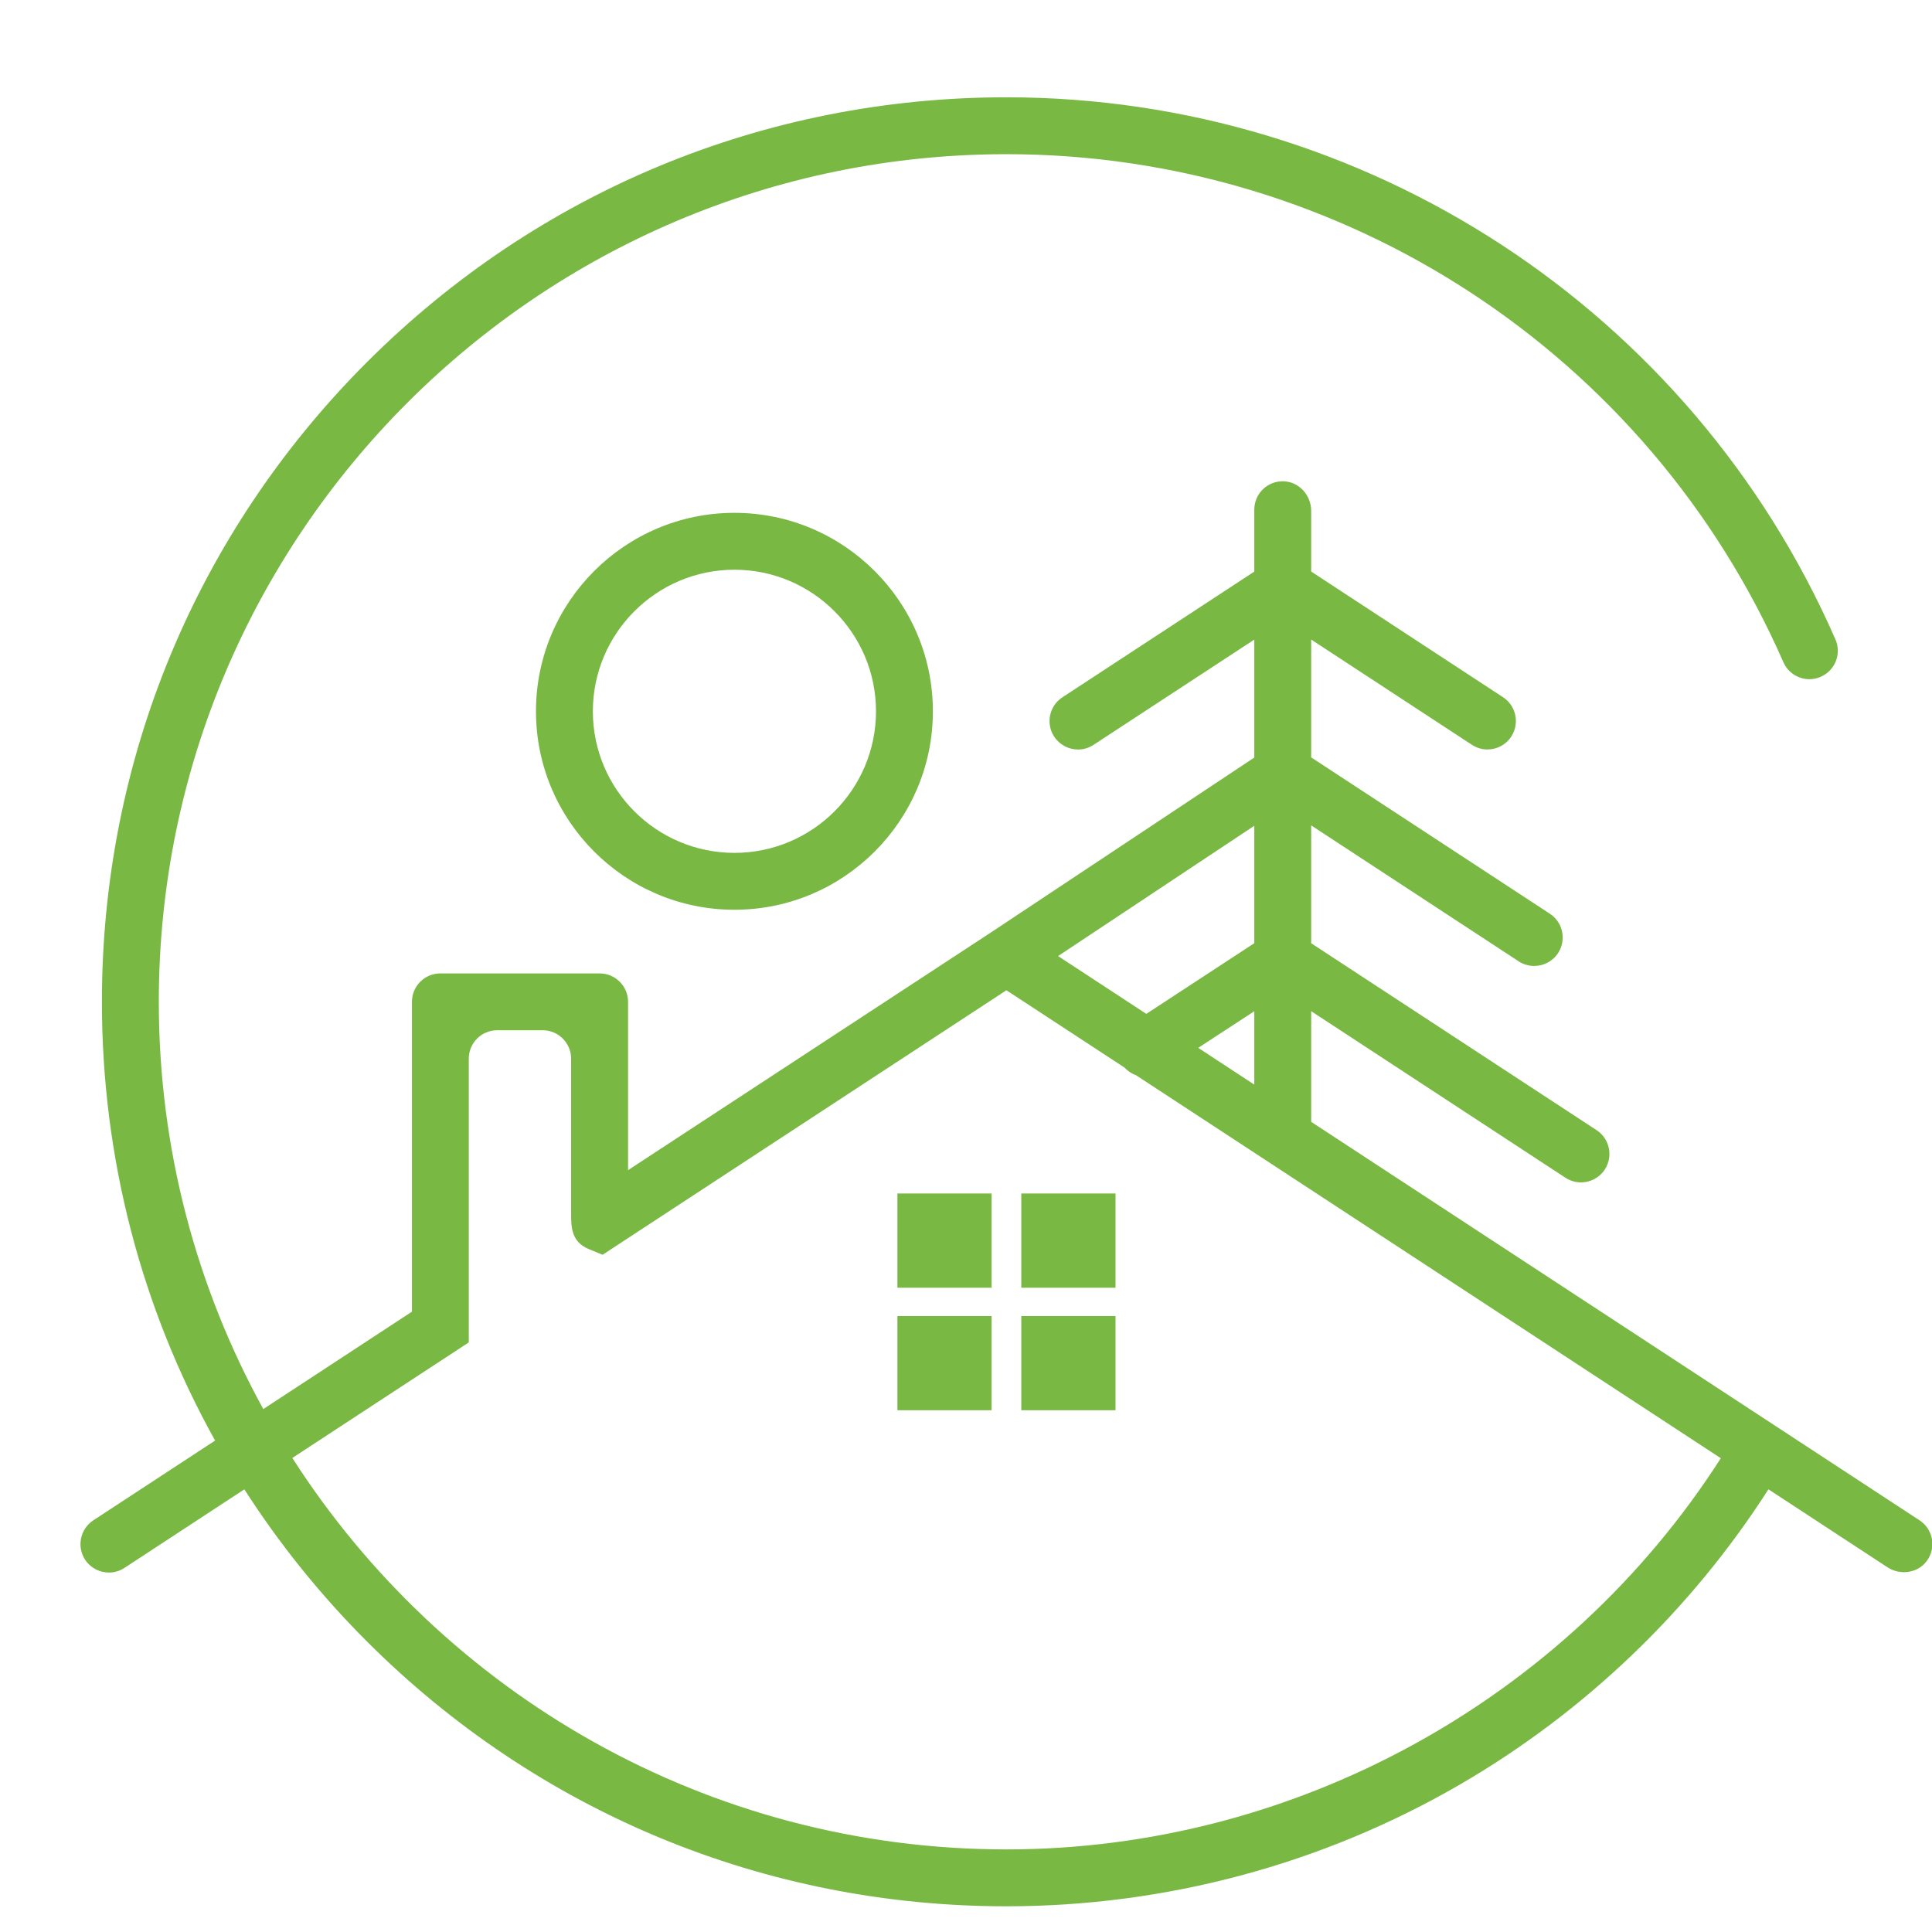
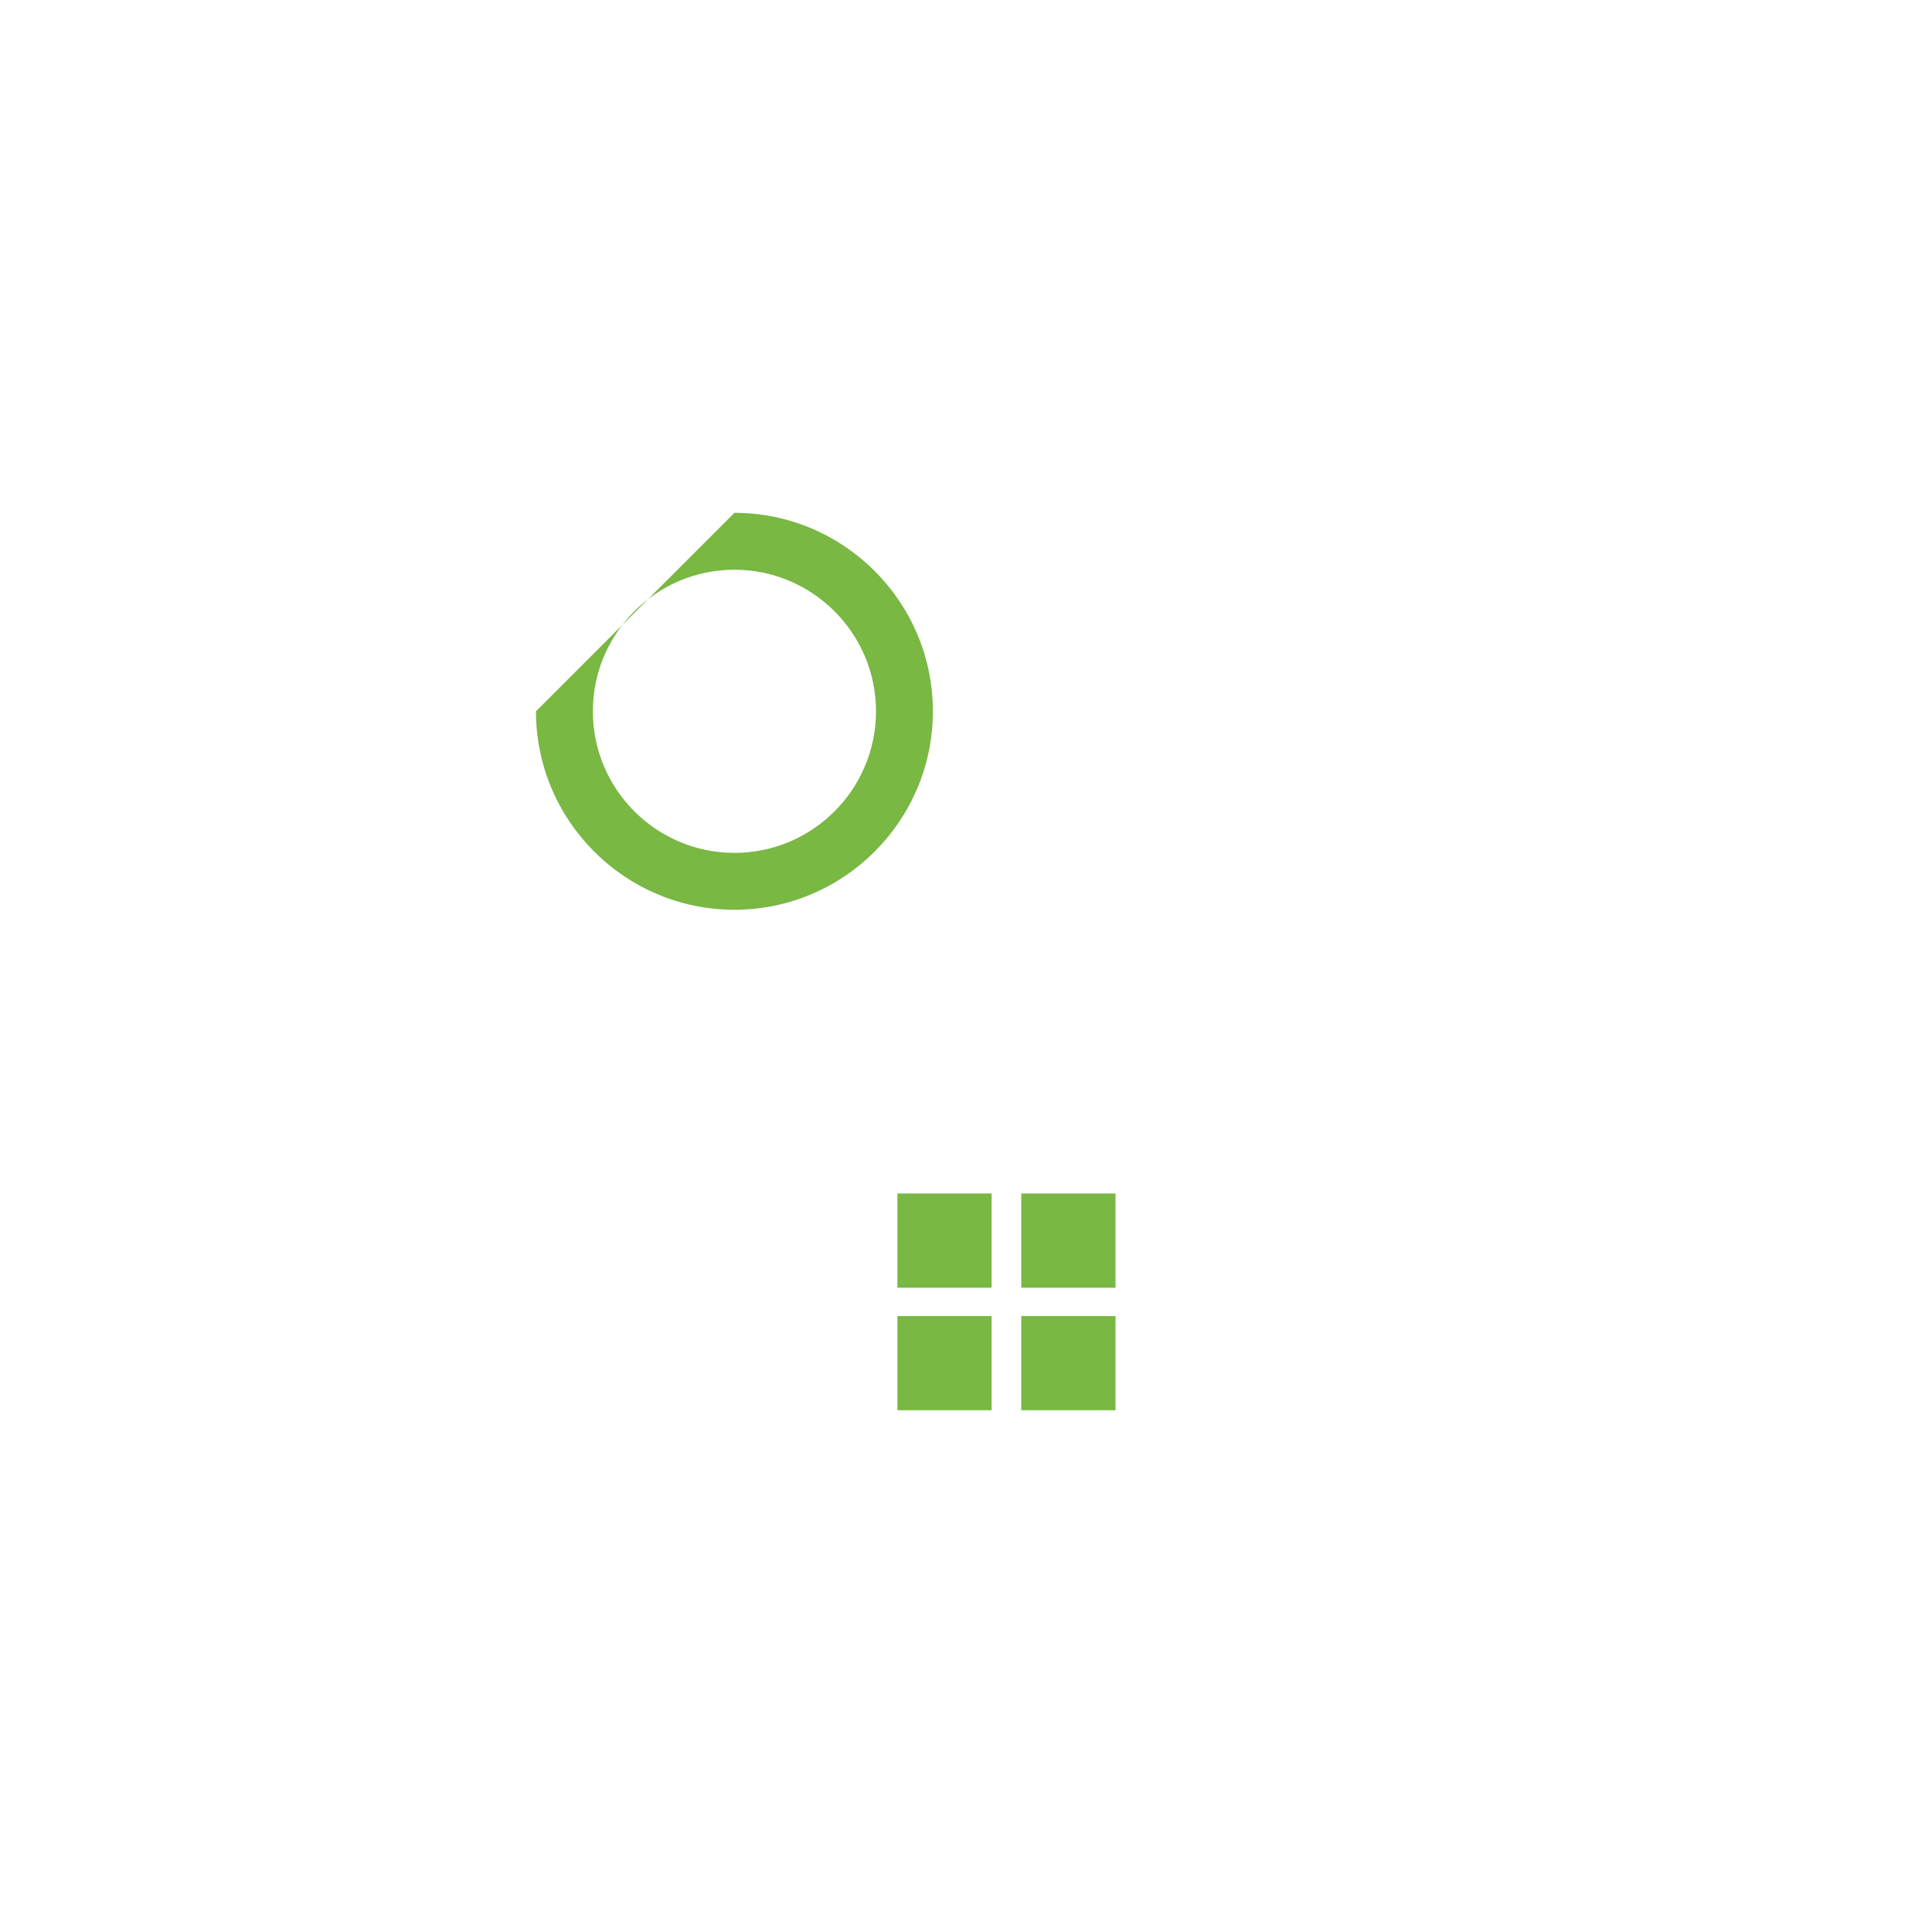
<svg xmlns="http://www.w3.org/2000/svg" version="1.1" id="Calque_1" x="0px" y="0px" width="36px" height="36px" viewBox="0 0 36 36" enable-background="new 0 0 36 36" xml:space="preserve">
  <g>
    <g>
-       <path fill="#78B843" d="M9.987,13.254c0,2.039,1.658,3.698,3.698,3.698c2.039,0,3.698-1.659,3.698-3.698    c0-2.039-1.659-3.698-3.698-3.698C11.646,9.556,9.987,11.215,9.987,13.254z M16.323,13.254c0,1.455-1.183,2.638-2.638,2.638    s-2.638-1.184-2.638-2.638s1.184-2.638,2.638-2.638S16.323,11.799,16.323,13.254z" />
+       <path fill="#78B843" d="M9.987,13.254c0,2.039,1.658,3.698,3.698,3.698c2.039,0,3.698-1.659,3.698-3.698    c0-2.039-1.659-3.698-3.698-3.698z M16.323,13.254c0,1.455-1.183,2.638-2.638,2.638    s-2.638-1.184-2.638-2.638s1.184-2.638,2.638-2.638S16.323,11.799,16.323,13.254z" />
      <rect x="16.722" y="22.239" fill="#78B843" width="1.755" height="1.756" />
      <rect x="19.03" y="22.239" fill="#78B843" width="1.756" height="1.756" />
      <rect x="16.722" y="24.523" fill="#78B843" width="1.755" height="1.755" />
      <rect x="19.03" y="24.523" fill="#78B843" width="1.756" height="1.755" />
-       <path fill="#78B843" d="M35.768,28.329l-11.336-7.425v-2.062l4.737,3.103c0.09,0.059,0.19,0.087,0.29,0.087    c0.173,0,0.342-0.085,0.444-0.239c0.159-0.245,0.092-0.574-0.153-0.734l-5.318-3.483v-2.196l3.866,2.533    c0.089,0.059,0.19,0.086,0.29,0.086c0.172,0,0.342-0.084,0.444-0.239c0.16-0.245,0.092-0.574-0.153-0.734l-4.447-2.913v-2.196    l2.994,1.961c0.09,0.059,0.19,0.087,0.29,0.087c0.173,0,0.343-0.084,0.444-0.24c0.159-0.245,0.092-0.573-0.153-0.733l-3.575-2.342    V9.52c0-0.29-0.224-0.543-0.514-0.552c-0.301-0.009-0.546,0.231-0.546,0.53v1.153l-3.575,2.342    c-0.246,0.16-0.314,0.489-0.154,0.733c0.103,0.155,0.272,0.24,0.444,0.24c0.101,0,0.2-0.028,0.29-0.087l2.995-1.961v2.198    l-4.909,3.26l-6.76,4.428c0-1.217,0-3.136,0-3.136l0,0c0-0.293-0.238-0.53-0.53-0.53H8.205c-0.292,0-0.529,0.237-0.529,0.53v5.773    l-2.77,1.815c-1.24-2.254-1.947-4.84-1.947-7.589c0-8.708,7.086-15.794,15.795-15.794c6.275,0,11.958,3.715,14.476,9.465    c0.117,0.268,0.43,0.391,0.697,0.273c0.269-0.118,0.391-0.43,0.273-0.698C31.513,5.777,25.45,1.813,18.754,1.813    c-4.502,0-8.734,1.754-11.918,4.937c-3.183,3.183-4.937,7.416-4.937,11.917c0,2.908,0.733,5.703,2.109,8.176l-2.269,1.486    c-0.245,0.161-0.313,0.489-0.153,0.734c0.102,0.155,0.271,0.239,0.444,0.239c0.1,0,0.2-0.028,0.29-0.087l2.233-1.463    c0.65,1.012,1.412,1.962,2.283,2.833c3.184,3.183,7.416,4.936,11.918,4.936c2.973,0,5.896-0.786,8.453-2.271    c2.321-1.348,4.298-3.241,5.745-5.499l2.217,1.452c0.242,0.159,0.576,0.11,0.742-0.128C36.083,28.83,36.018,28.493,35.768,28.329z     M23.372,15.387v2.188l-2.012,1.317l-1.644-1.077L23.372,15.387z M23.372,18.843v1.367l-1.045-0.685L23.372,18.843z     M18.754,34.461c-5.582,0-10.497-2.91-13.307-7.294l3.288-2.153v-0.815c0-0.997,0-3.165,0-4.472c0-0.293,0.237-0.53,0.53-0.53    h0.847c0.293,0,0.53,0.238,0.53,0.53v2.881c0,0.249,0,0.531,0.328,0.666l0.258,0.107l7.525-4.929l2.204,1.443    c0.059,0.066,0.135,0.113,0.214,0.142l10.894,7.135C29.176,31.68,24.122,34.461,18.754,34.461z" />
    </g>
  </g>
</svg>